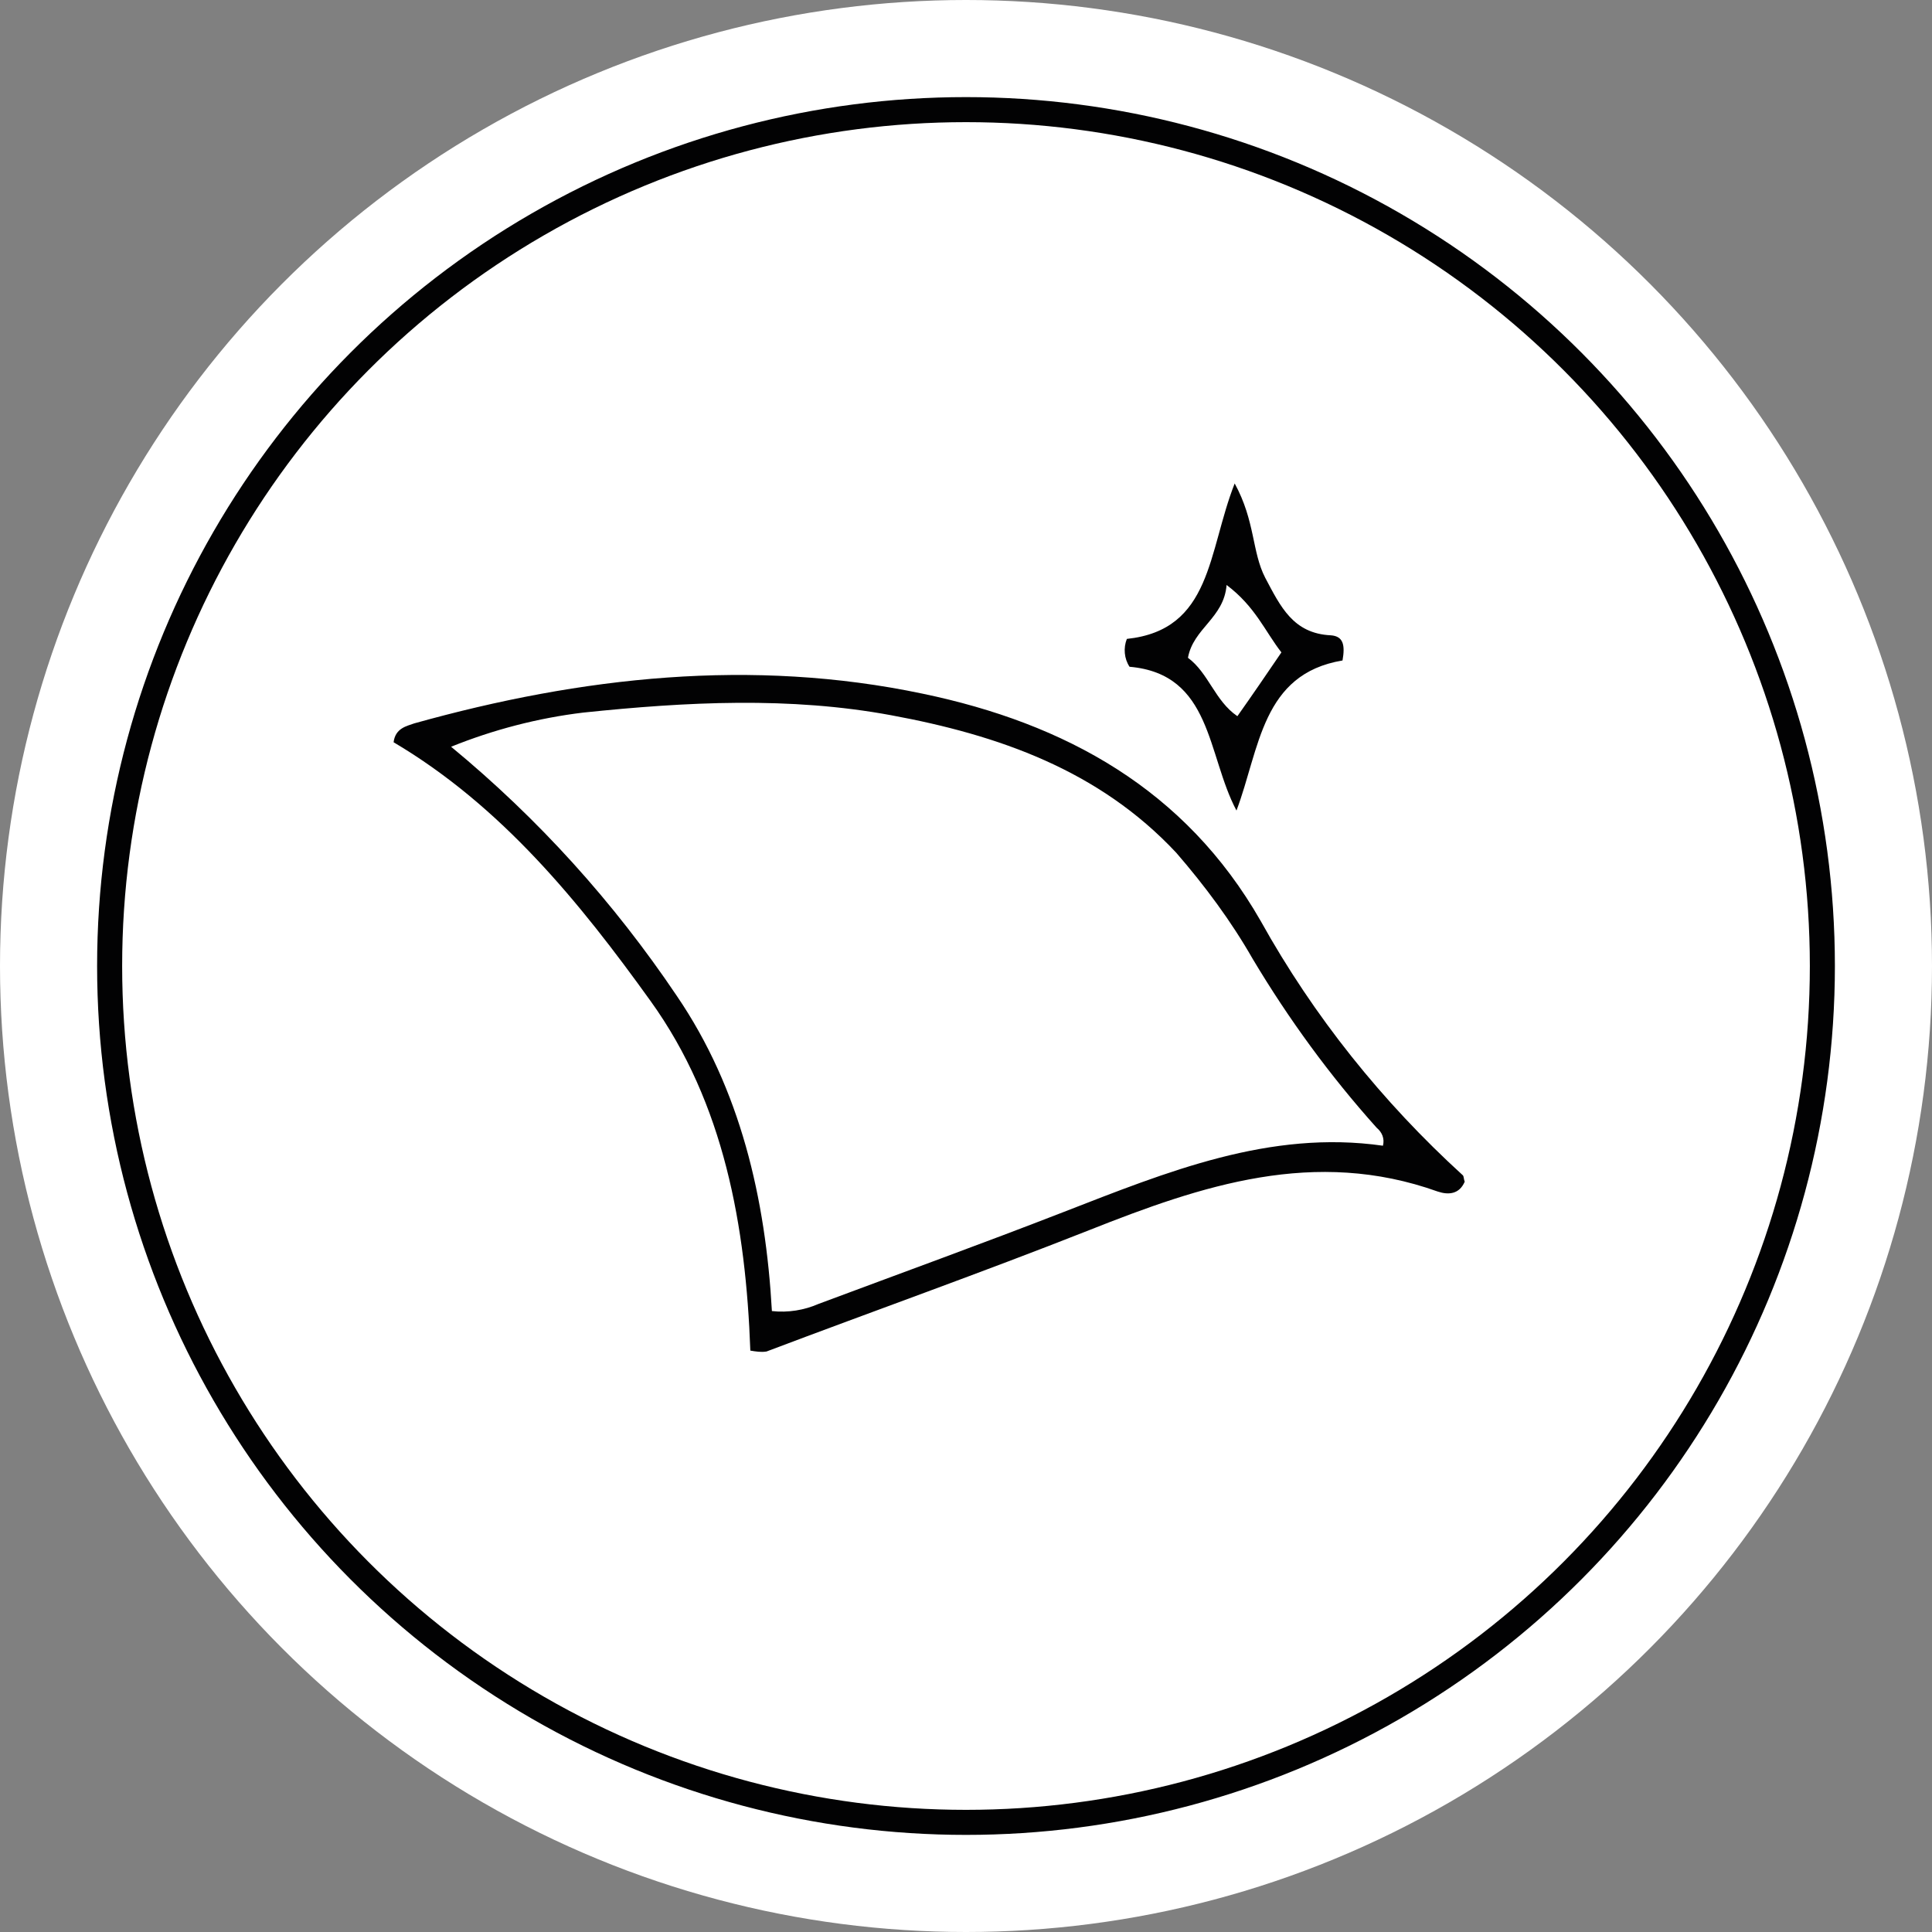
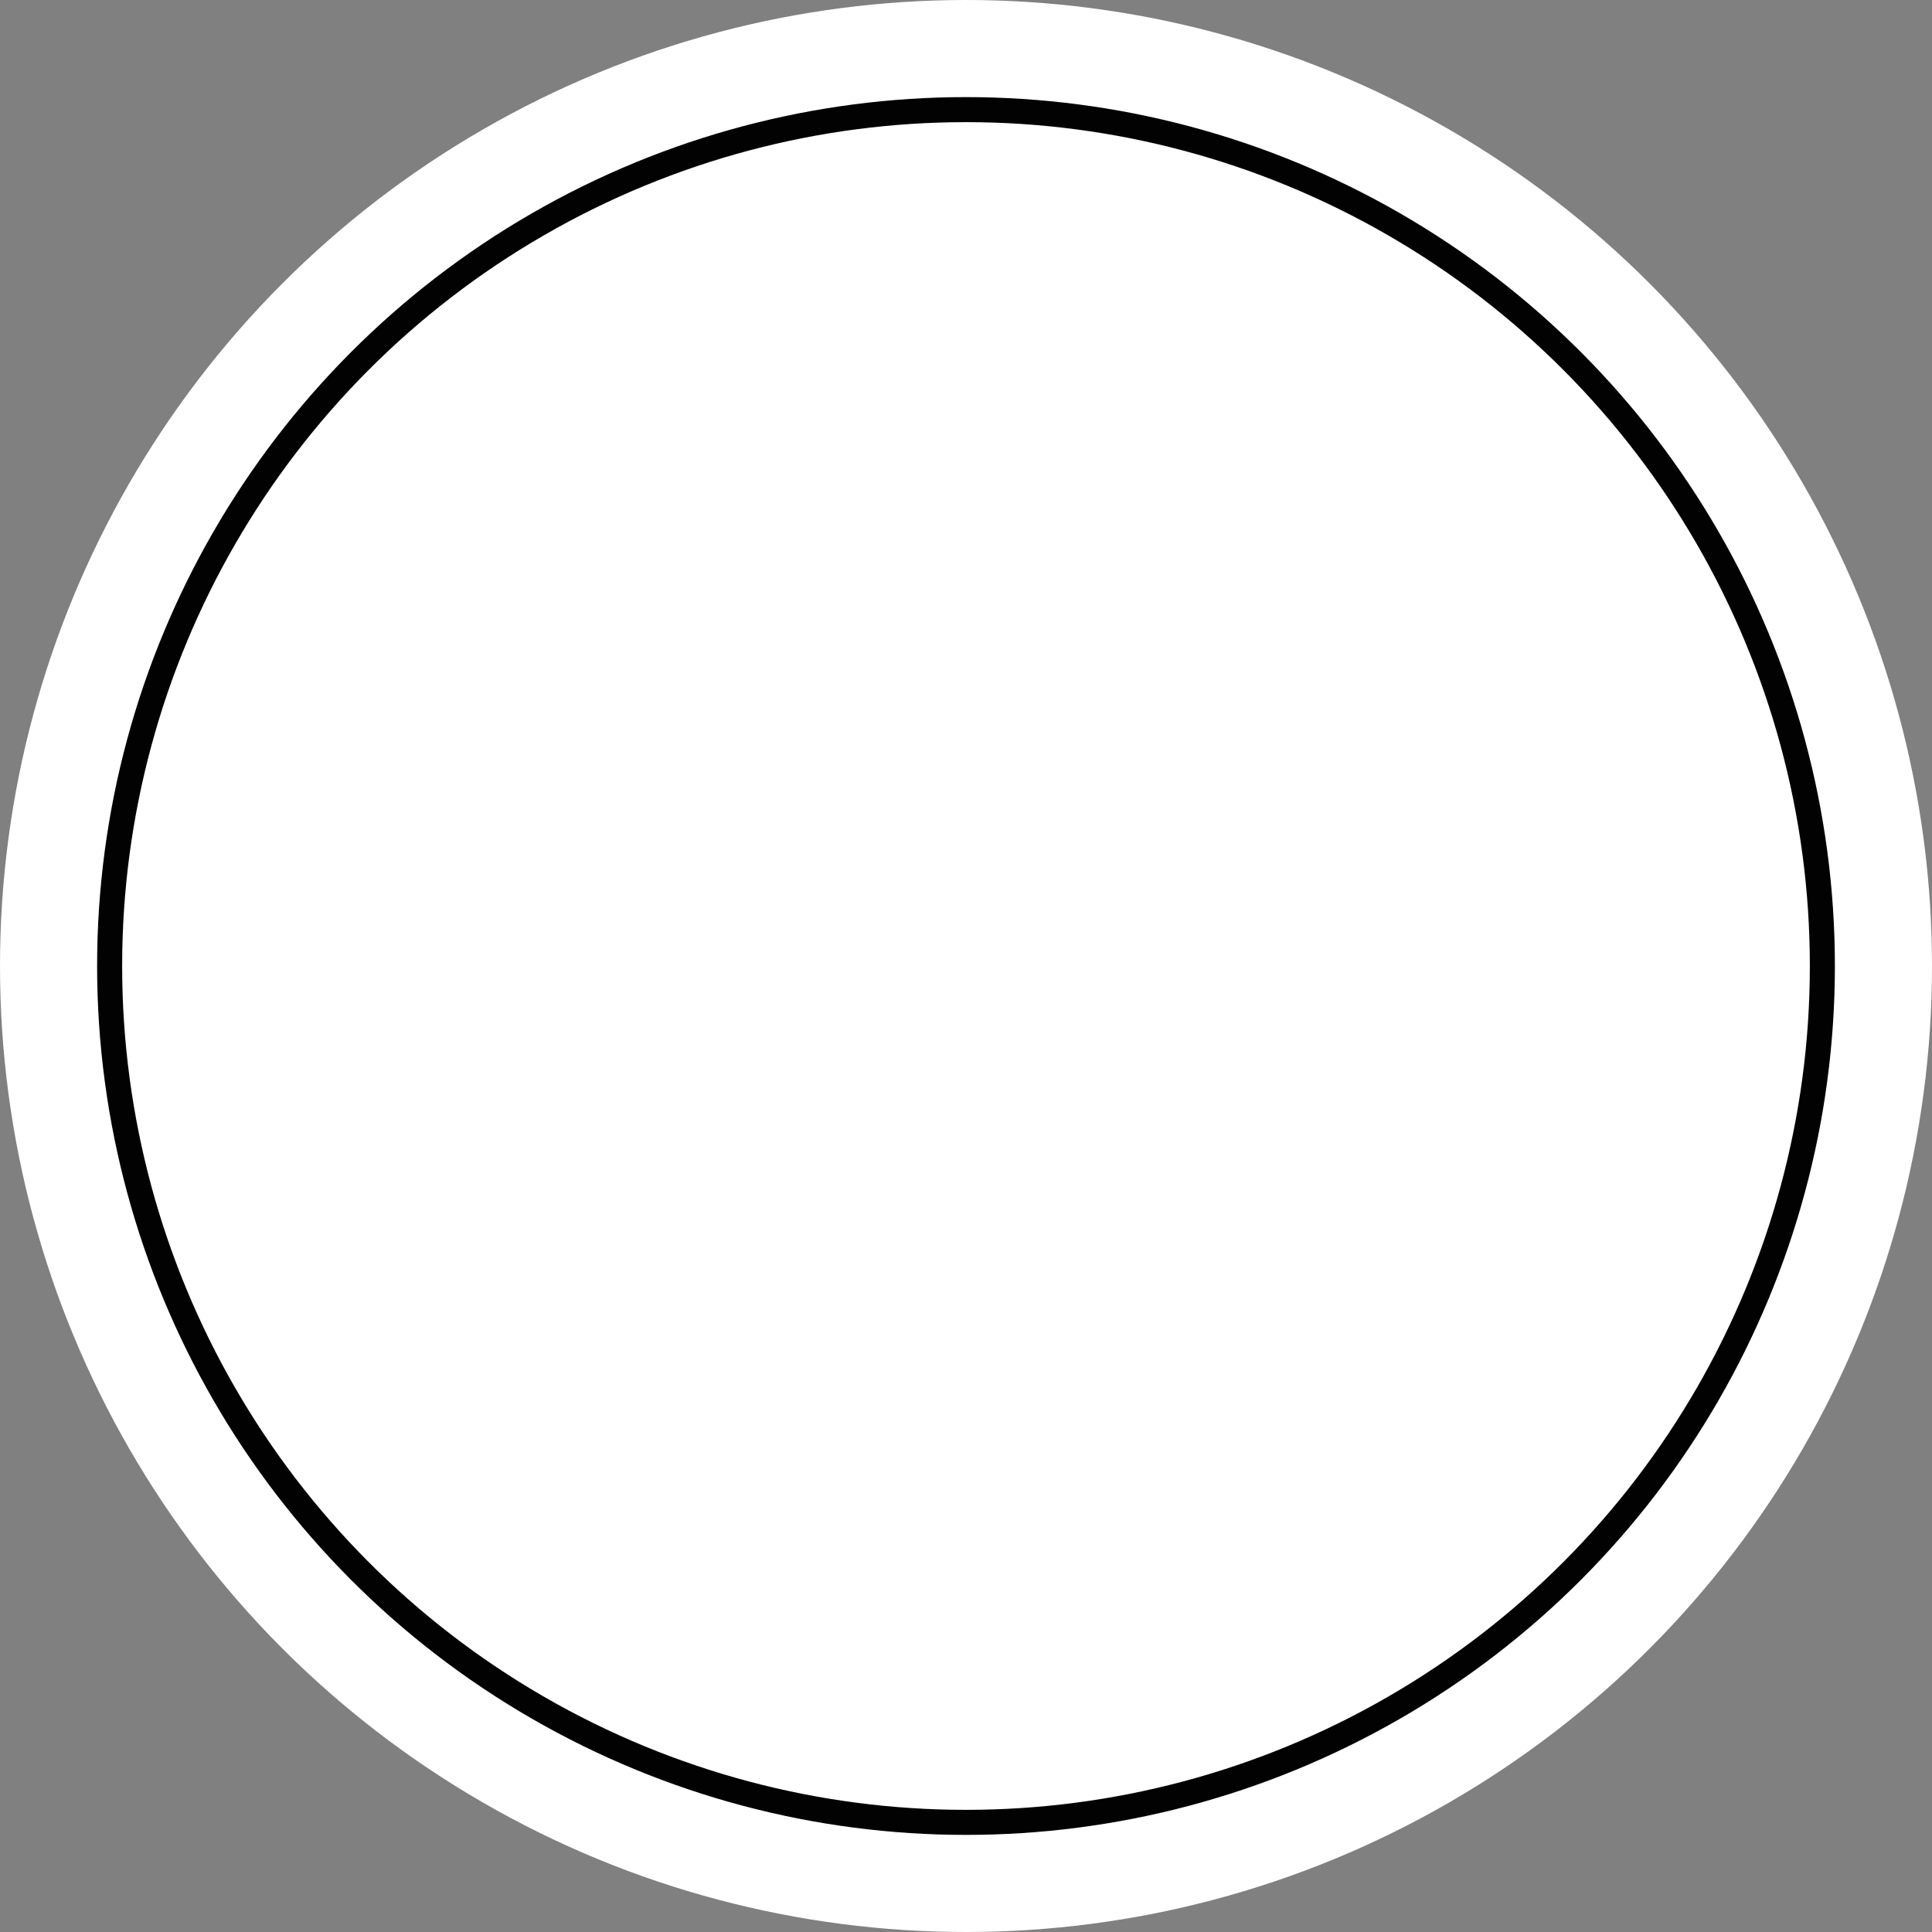
<svg xmlns="http://www.w3.org/2000/svg" version="1.1" id="Warstwa_1" x="0px" y="0px" viewBox="0 0 215 215" style="enable-background:new 0 0 215 215;" xml:space="preserve">
  <rect x="0" y="0" width="215" height="215" fill="#808080" stroke="none" />
  <style type="text/css">
	.st0{fill:#FFFFFF;}
	.st1{fill:none;stroke:#020203;stroke-width:2.787;stroke-miterlimit:10;}
	.st2{fill:#020203;}
</style>
  <g>
    <g>
      <g>
        <circle class="st0" cx="107.5" cy="107.5" r="107.5" />
        <circle class="st1" cx="107.5" cy="107.5" r="95.3" />
      </g>
      <g>
-         <path class="st2" d="M163,131.5c-0.6,1.4-1.8,1.5-3,1.1c-13.7-4.9-26.2-0.7-38.8,4.3c-11.9,4.7-24,9-35.9,13.5     c-0.6,0.1-1.2,0-1.8-0.1c-0.5-13.8-2.9-27.5-11.1-38.9c-7.9-11-16.6-21.7-28.6-28.8c0.2-1.6,1.5-1.8,2.3-2.1     c18.6-5.2,37.6-7.3,56.6-3.3c15.8,3.3,29.2,10.6,37.6,25.3c5.9,10.6,13.5,20.1,22.5,28.3C162.9,130.9,162.9,131.3,163,131.5     L163,131.5z M153.9,127.5c0.2-0.8-0.1-1.5-0.7-2c-5.2-5.8-9.8-12.1-13.8-18.8c-2.4-4.2-5.3-8.1-8.5-11.8     c-8.6-9.2-19.8-13.1-31.7-15.3c-11.3-2.1-22.8-1.5-34.3-0.3c-5,0.6-10,1.9-14.7,3.8c9.7,8,18.1,17.3,25.1,27.7     c7.1,10.4,9.9,22.6,10.6,35.1c1.8,0.2,3.6-0.1,5.2-0.8c9.1-3.4,18.2-6.7,27.2-10.2C129.9,130.4,141.3,125.7,153.9,127.5     L153.9,127.5z" />
-         <path class="st2" d="M137.4,53.8c2.3,4.2,1.9,7.6,3.4,10.5c1.7,3.2,3.1,6.2,7.3,6.4c1.4,0.1,1.6,1.1,1.3,2.8     c-9,1.5-9.2,9.8-11.8,16.7c-3.3-6.2-2.7-15.2-11.9-16c-0.6-0.9-0.7-2.1-0.3-3.1C134.9,70.1,134.4,61.4,137.4,53.8L137.4,53.8z      M142.6,72.6c-1.8-2.3-2.9-5.1-6.1-7.5c-0.3,3.7-3.7,4.8-4.3,8.1c2.3,1.7,3,4.8,5.5,6.5C139.4,77.3,140.9,75.1,142.6,72.6     L142.6,72.6z" />
-       </g>
+         </g>
    </g>
  </g>
</svg>